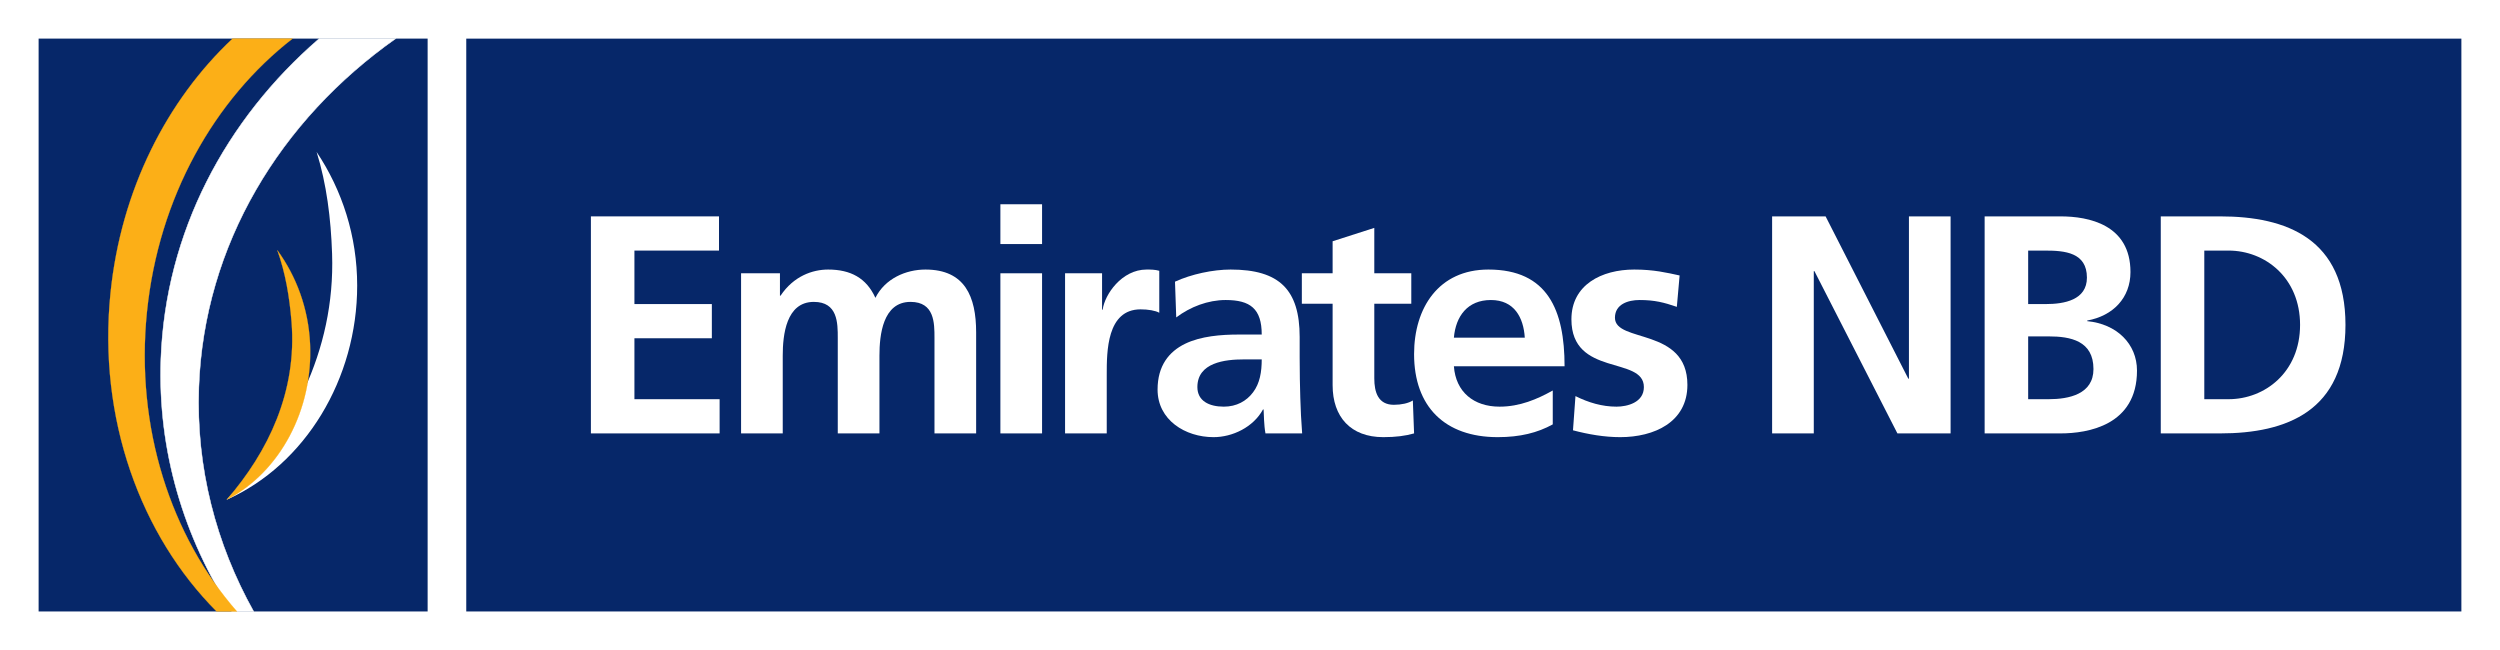
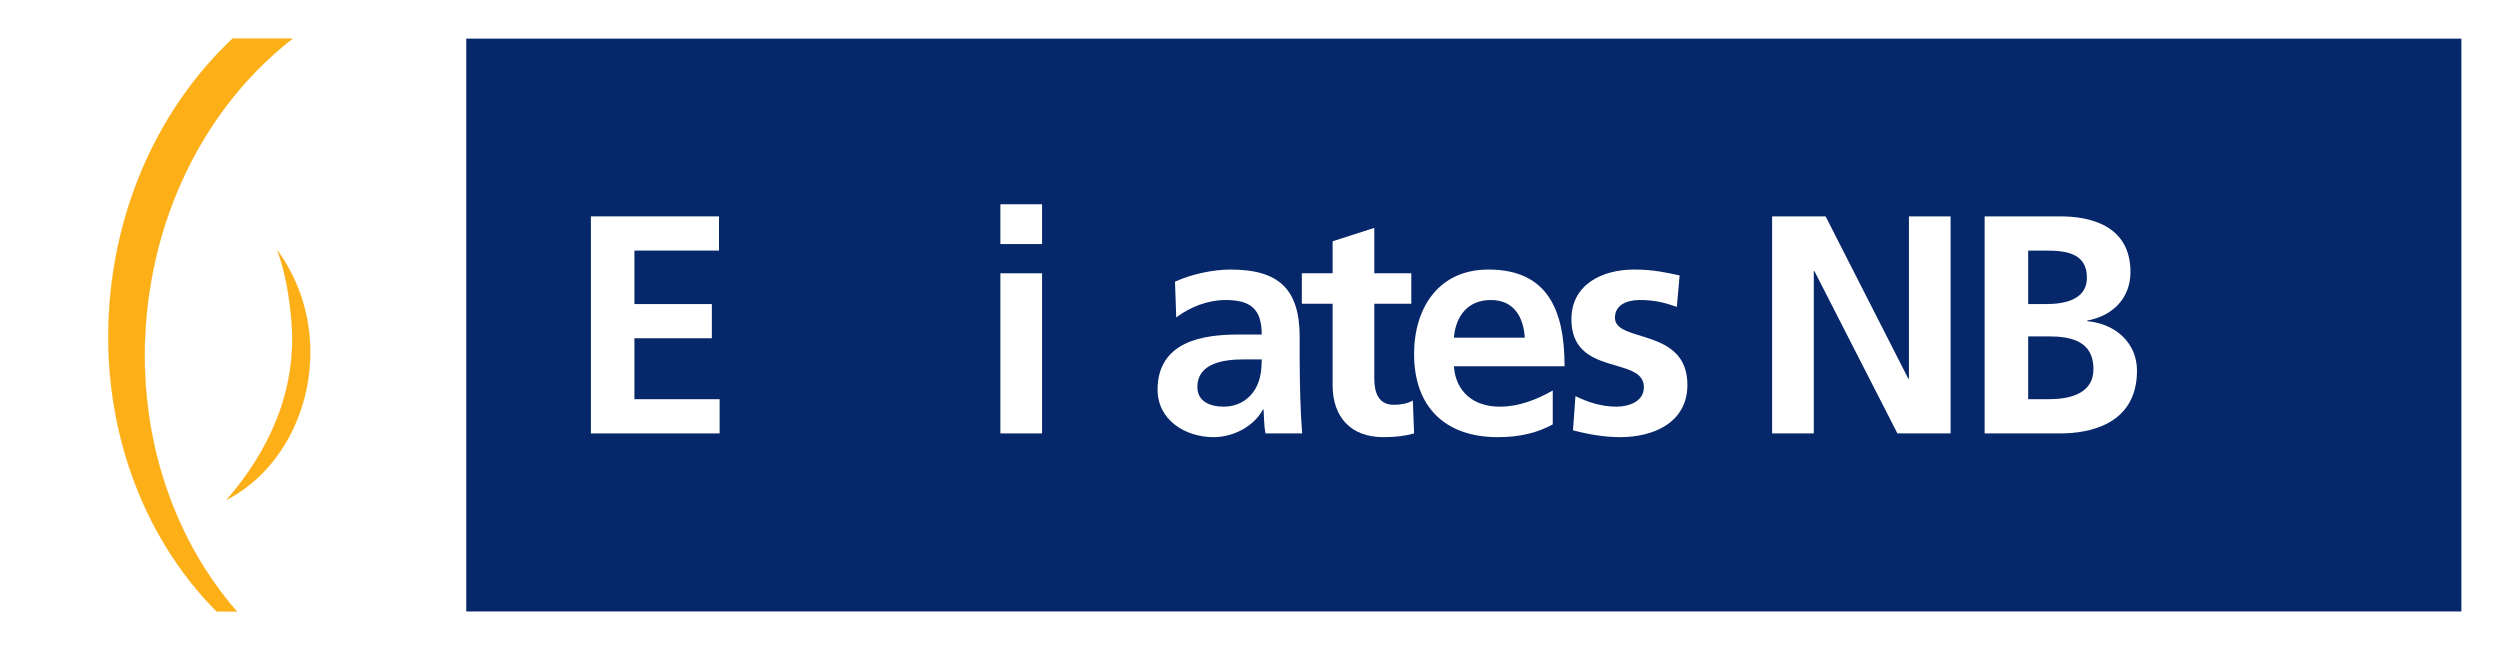
<svg xmlns="http://www.w3.org/2000/svg" width="574.57pt" height="149.41pt" viewBox="0 0 574.57 149.41" version="1.1">
  <g id="surface1">
    <path style=" stroke:none;fill-rule:nonzero;fill:rgb(100%,100%,100%);fill-opacity:1;" d="M 574.57 149.41 L 0 149.41 L 0 -0.004 L 574.57 -0.004 L 574.57 149.41 " />
-     <path style=" stroke:none;fill-rule:nonzero;fill:rgb(2.353%,15.294%,41.176%);fill-opacity:1;" d="M 98.281 140.531 L 8.875 140.531 L 8.875 8.871 L 98.281 8.871 L 98.281 140.531 " />
    <path style=" stroke:none;fill-rule:nonzero;fill:rgb(2.399%,15.3%,41.199%);fill-opacity:1;" d="M 565.695 140.531 L 107.16 140.531 L 107.16 8.879 L 565.695 8.879 L 565.695 140.531 " />
    <path style=" stroke:none;fill-rule:nonzero;fill:rgb(100%,100%,100%);fill-opacity:1;" d="M 135.805 49.73 L 165.246 49.73 L 165.246 57.59 L 145.809 57.59 L 145.809 69.883 L 163.602 69.883 L 163.602 77.742 L 145.809 77.742 L 145.809 91.746 L 165.387 91.746 L 165.387 99.609 L 135.805 99.609 L 135.805 49.73 " />
-     <path style=" stroke:none;fill-rule:nonzero;fill:rgb(100%,100%,100%);fill-opacity:1;" d="M 170.32 62.809 L 179.254 62.809 L 179.254 67.953 L 179.395 67.953 C 182.398 63.449 186.758 61.949 190.328 61.949 C 195.473 61.949 199.117 63.879 201.191 68.453 C 203.406 64.023 208.191 61.949 212.695 61.949 C 221.77 61.949 224.344 68.168 224.344 76.383 L 224.344 99.609 L 214.77 99.609 L 214.77 77.672 C 214.77 74.242 214.77 69.383 209.266 69.383 C 202.906 69.383 202.121 76.957 202.121 81.742 L 202.121 99.609 L 192.543 99.609 L 192.543 77.672 C 192.543 74.242 192.543 69.383 187.043 69.383 C 180.684 69.383 179.895 76.957 179.895 81.742 L 179.895 99.609 L 170.32 99.609 L 170.32 62.809 " />
    <path style=" stroke:none;fill-rule:nonzero;fill:rgb(100%,100%,100%);fill-opacity:1;" d="M 229.918 62.809 L 239.496 62.809 L 239.496 99.609 L 229.918 99.609 Z M 229.918 46.945 L 239.496 46.945 L 239.496 56.09 L 229.918 56.09 L 229.918 46.945 " />
-     <path style=" stroke:none;fill-rule:nonzero;fill:rgb(100%,100%,100%);fill-opacity:1;" d="M 244.781 62.809 L 253.285 62.809 L 253.285 71.168 L 253.43 71.168 C 253.859 67.738 257.789 61.949 263.504 61.949 C 264.434 61.949 265.434 61.949 266.434 62.234 L 266.434 71.883 C 265.578 71.383 263.863 71.098 262.148 71.098 C 254.359 71.098 254.359 80.816 254.359 86.102 L 254.359 99.609 L 244.781 99.609 L 244.781 62.809 " />
    <path style=" stroke:none;fill-rule:nonzero;fill:rgb(100%,100%,100%);fill-opacity:1;" d="M 281.266 93.461 C 284.195 93.461 286.48 92.176 287.98 90.176 C 289.555 88.105 289.98 85.461 289.98 82.602 L 285.84 82.602 C 281.551 82.602 275.191 83.316 275.191 88.961 C 275.191 92.105 277.836 93.461 281.266 93.461 Z M 270.047 64.738 C 273.762 63.023 278.766 61.949 282.836 61.949 C 294.055 61.949 298.699 66.594 298.699 77.457 L 298.699 82.172 C 298.699 85.887 298.77 88.676 298.844 91.391 C 298.914 94.176 299.059 96.75 299.27 99.609 L 290.84 99.609 C 290.48 97.68 290.48 95.25 290.41 94.105 L 290.27 94.105 C 288.055 98.18 283.266 100.469 278.906 100.469 C 272.402 100.469 266.043 96.535 266.043 89.531 C 266.043 84.031 268.688 80.816 272.332 79.027 C 275.977 77.242 280.691 76.887 284.695 76.887 L 289.98 76.887 C 289.98 70.953 287.34 68.953 281.695 68.953 C 277.621 68.953 273.547 70.523 270.332 72.953 L 270.047 64.738 " />
    <path style=" stroke:none;fill-rule:nonzero;fill:rgb(100%,100%,100%);fill-opacity:1;" d="M 306.273 69.809 L 299.199 69.809 L 299.199 62.809 L 306.273 62.809 L 306.273 55.449 L 315.852 52.375 L 315.852 62.809 L 324.355 62.809 L 324.355 69.809 L 315.852 69.809 L 315.852 86.961 C 315.852 90.105 316.711 93.035 320.352 93.035 C 322.066 93.035 323.711 92.676 324.711 92.035 L 324.996 99.609 C 322.996 100.18 320.781 100.469 317.922 100.469 C 310.422 100.469 306.273 95.82 306.273 88.531 L 306.273 69.809 " />
    <path style=" stroke:none;fill-rule:nonzero;fill:rgb(100%,100%,100%);fill-opacity:1;" d="M 350.438 77.598 C 350.148 72.953 348.008 68.953 342.648 68.953 C 337.289 68.953 334.57 72.668 334.145 77.598 Z M 356.867 97.535 C 353.363 99.465 349.363 100.469 344.219 100.469 C 332.07 100.469 324.996 93.461 324.996 81.387 C 324.996 70.738 330.645 61.949 342.074 61.949 C 355.727 61.949 359.582 71.312 359.582 84.172 L 334.145 84.172 C 334.57 90.105 338.719 93.461 344.648 93.461 C 349.293 93.461 353.297 91.746 356.867 89.746 L 356.867 97.535 " />
    <path style=" stroke:none;fill-rule:nonzero;fill:rgb(100%,100%,100%);fill-opacity:1;" d="M 385.383 70.523 C 382.449 69.523 380.309 68.953 376.809 68.953 C 374.234 68.953 371.16 69.883 371.16 73.027 C 371.16 78.887 387.812 75.168 387.812 88.461 C 387.812 97.035 380.164 100.469 372.375 100.469 C 368.73 100.469 365.016 99.824 361.516 98.895 L 362.086 91.035 C 365.09 92.535 368.23 93.461 371.52 93.461 C 373.945 93.461 377.809 92.535 377.809 88.961 C 377.809 81.742 361.156 86.676 361.156 73.383 C 361.156 65.453 368.09 61.949 375.594 61.949 C 380.094 61.949 383.023 62.664 386.023 63.309 L 385.383 70.523 " />
    <path style=" stroke:none;fill-rule:nonzero;fill:rgb(100%,100%,100%);fill-opacity:1;" d="M 407.281 49.73 L 419.574 49.73 L 438.582 87.031 L 438.727 87.031 L 438.727 49.73 L 448.301 49.73 L 448.301 99.609 L 436.078 99.609 L 417.004 62.309 L 416.859 62.309 L 416.859 99.609 L 407.281 99.609 L 407.281 49.73 " />
    <path style=" stroke:none;fill-rule:nonzero;fill:rgb(100%,100%,100%);fill-opacity:1;" d="M 466.129 91.746 L 470.844 91.746 C 475.488 91.746 481.137 90.605 481.137 84.816 C 481.137 78.312 475.848 77.312 470.844 77.312 L 466.129 77.312 Z M 466.129 69.883 L 470.199 69.883 C 474.418 69.883 479.633 68.953 479.633 63.809 C 479.633 58.02 474.562 57.59 469.984 57.59 L 466.129 57.59 Z M 456.125 49.73 L 473.562 49.73 C 479.988 49.73 489.641 51.59 489.641 62.523 C 489.641 68.453 485.637 72.598 479.703 73.668 L 479.703 73.812 C 486.492 74.457 491.141 79.027 491.141 85.176 C 491.141 97.75 479.848 99.609 473.562 99.609 L 456.125 99.609 L 456.125 49.73 " />
-     <path style=" stroke:none;fill-rule:nonzero;fill:rgb(100%,100%,100%);fill-opacity:1;" d="M 506.609 91.746 L 512.188 91.746 C 520.547 91.746 528.621 85.531 528.621 74.668 C 528.621 63.809 520.547 57.59 512.188 57.59 L 506.609 57.59 Z M 496.605 49.73 L 510.258 49.73 C 525.551 49.73 539.055 54.875 539.055 74.668 C 539.055 94.465 525.551 99.609 510.258 99.609 L 496.605 99.609 L 496.605 49.73 " />
    <path style=" stroke:none;fill-rule:nonzero;fill:rgb(100%,100%,100%);fill-opacity:1;" d="M 45.703 88.992 C 46.891 56.289 64.367 27.602 90.949 8.871 L 73.359 8.871 C 51.82 27.469 38.031 53.398 36.973 82.504 C 36.207 103.598 42.238 123.508 53.273 140.527 L 58.301 140.527 C 49.641 125.023 45.031 107.461 45.703 88.992 " />
    <path style="fill:none;stroke-width:1;stroke-linecap:butt;stroke-linejoin:miter;stroke:rgb(100%,100%,100%);stroke-opacity:1;stroke-miterlimit:4;" d="M 457.031 604.178 C 468.906 931.209 643.672 1218.084 909.492 1405.389 L 733.594 1405.389 C 518.203 1219.412 380.312 960.116 369.727 669.061 C 362.07 458.123 422.383 259.022 532.734 88.827 L 583.008 88.827 C 496.406 243.866 450.312 419.491 457.031 604.178 Z M 457.031 604.178 " transform="matrix(0.1,0,0,-0.1,0,149.41)" />
    <path style=" stroke:none;fill-rule:nonzero;fill:rgb(98.822%,68.626%,9.019%);fill-opacity:1;" d="M 67.246 8.871 L 53.453 8.871 C 38.344 23.055 27.801 43.66 25.398 67.352 C 22.469 96.227 32.312 123.012 49.789 140.535 L 54.453 140.535 C 39.332 123.258 31.062 98.383 33.77 71.707 C 36.445 45.324 49.281 22.809 67.246 8.871 " />
    <path style="fill:none;stroke-width:0.5;stroke-linecap:butt;stroke-linejoin:miter;stroke:rgb(98.822%,68.626%,9.019%);stroke-opacity:1;stroke-miterlimit:4;" d="M 672.461 1405.389 L 534.531 1405.389 C 383.438 1263.553 278.008 1057.498 253.984 820.584 C 224.688 531.834 323.125 263.983 497.891 88.748 L 544.531 88.748 C 393.32 261.522 310.625 510.272 337.695 777.03 C 364.453 1040.858 492.812 1266.014 672.461 1405.389 Z M 672.461 1405.389 " transform="matrix(0.1,0,0,-0.1,0,149.41)" />
    <path style=" stroke:none;fill-rule:nonzero;fill:rgb(100%,100%,100%);fill-opacity:1;" d="M 82.09 65.637 C 82.09 54.277 78.652 43.719 72.766 34.922 C 75.066 42.305 76.051 50.18 76.324 58.355 C 77.074 80.902 66.699 99.902 52.102 114.852 C 70.199 106.777 82.09 87.023 82.09 65.637 " />
    <path style=" stroke:none;fill-rule:nonzero;fill:rgb(98.822%,68.626%,9.019%);fill-opacity:1;" d="M 71.254 78.953 C 70.871 70.91 68.129 63.547 63.746 57.52 C 65.594 62.668 66.543 68.215 67.008 73.996 C 68.289 89.941 61.727 103.758 52.102 114.852 C 64.391 108.508 71.977 94.105 71.254 78.953 " />
    <path style="fill:none;stroke-width:0.5;stroke-linecap:butt;stroke-linejoin:miter;stroke:rgb(98.822%,68.626%,9.019%);stroke-opacity:1;stroke-miterlimit:4;" d="M 712.539 704.569 C 708.711 784.998 681.289 858.631 637.461 918.905 C 655.938 867.42 665.43 811.952 670.078 754.139 C 682.891 594.686 617.266 456.522 521.016 345.584 C 643.906 409.022 719.766 553.045 712.539 704.569 Z M 712.539 704.569 " transform="matrix(0.1,0,0,-0.1,0,149.41)" />
  </g>
</svg>